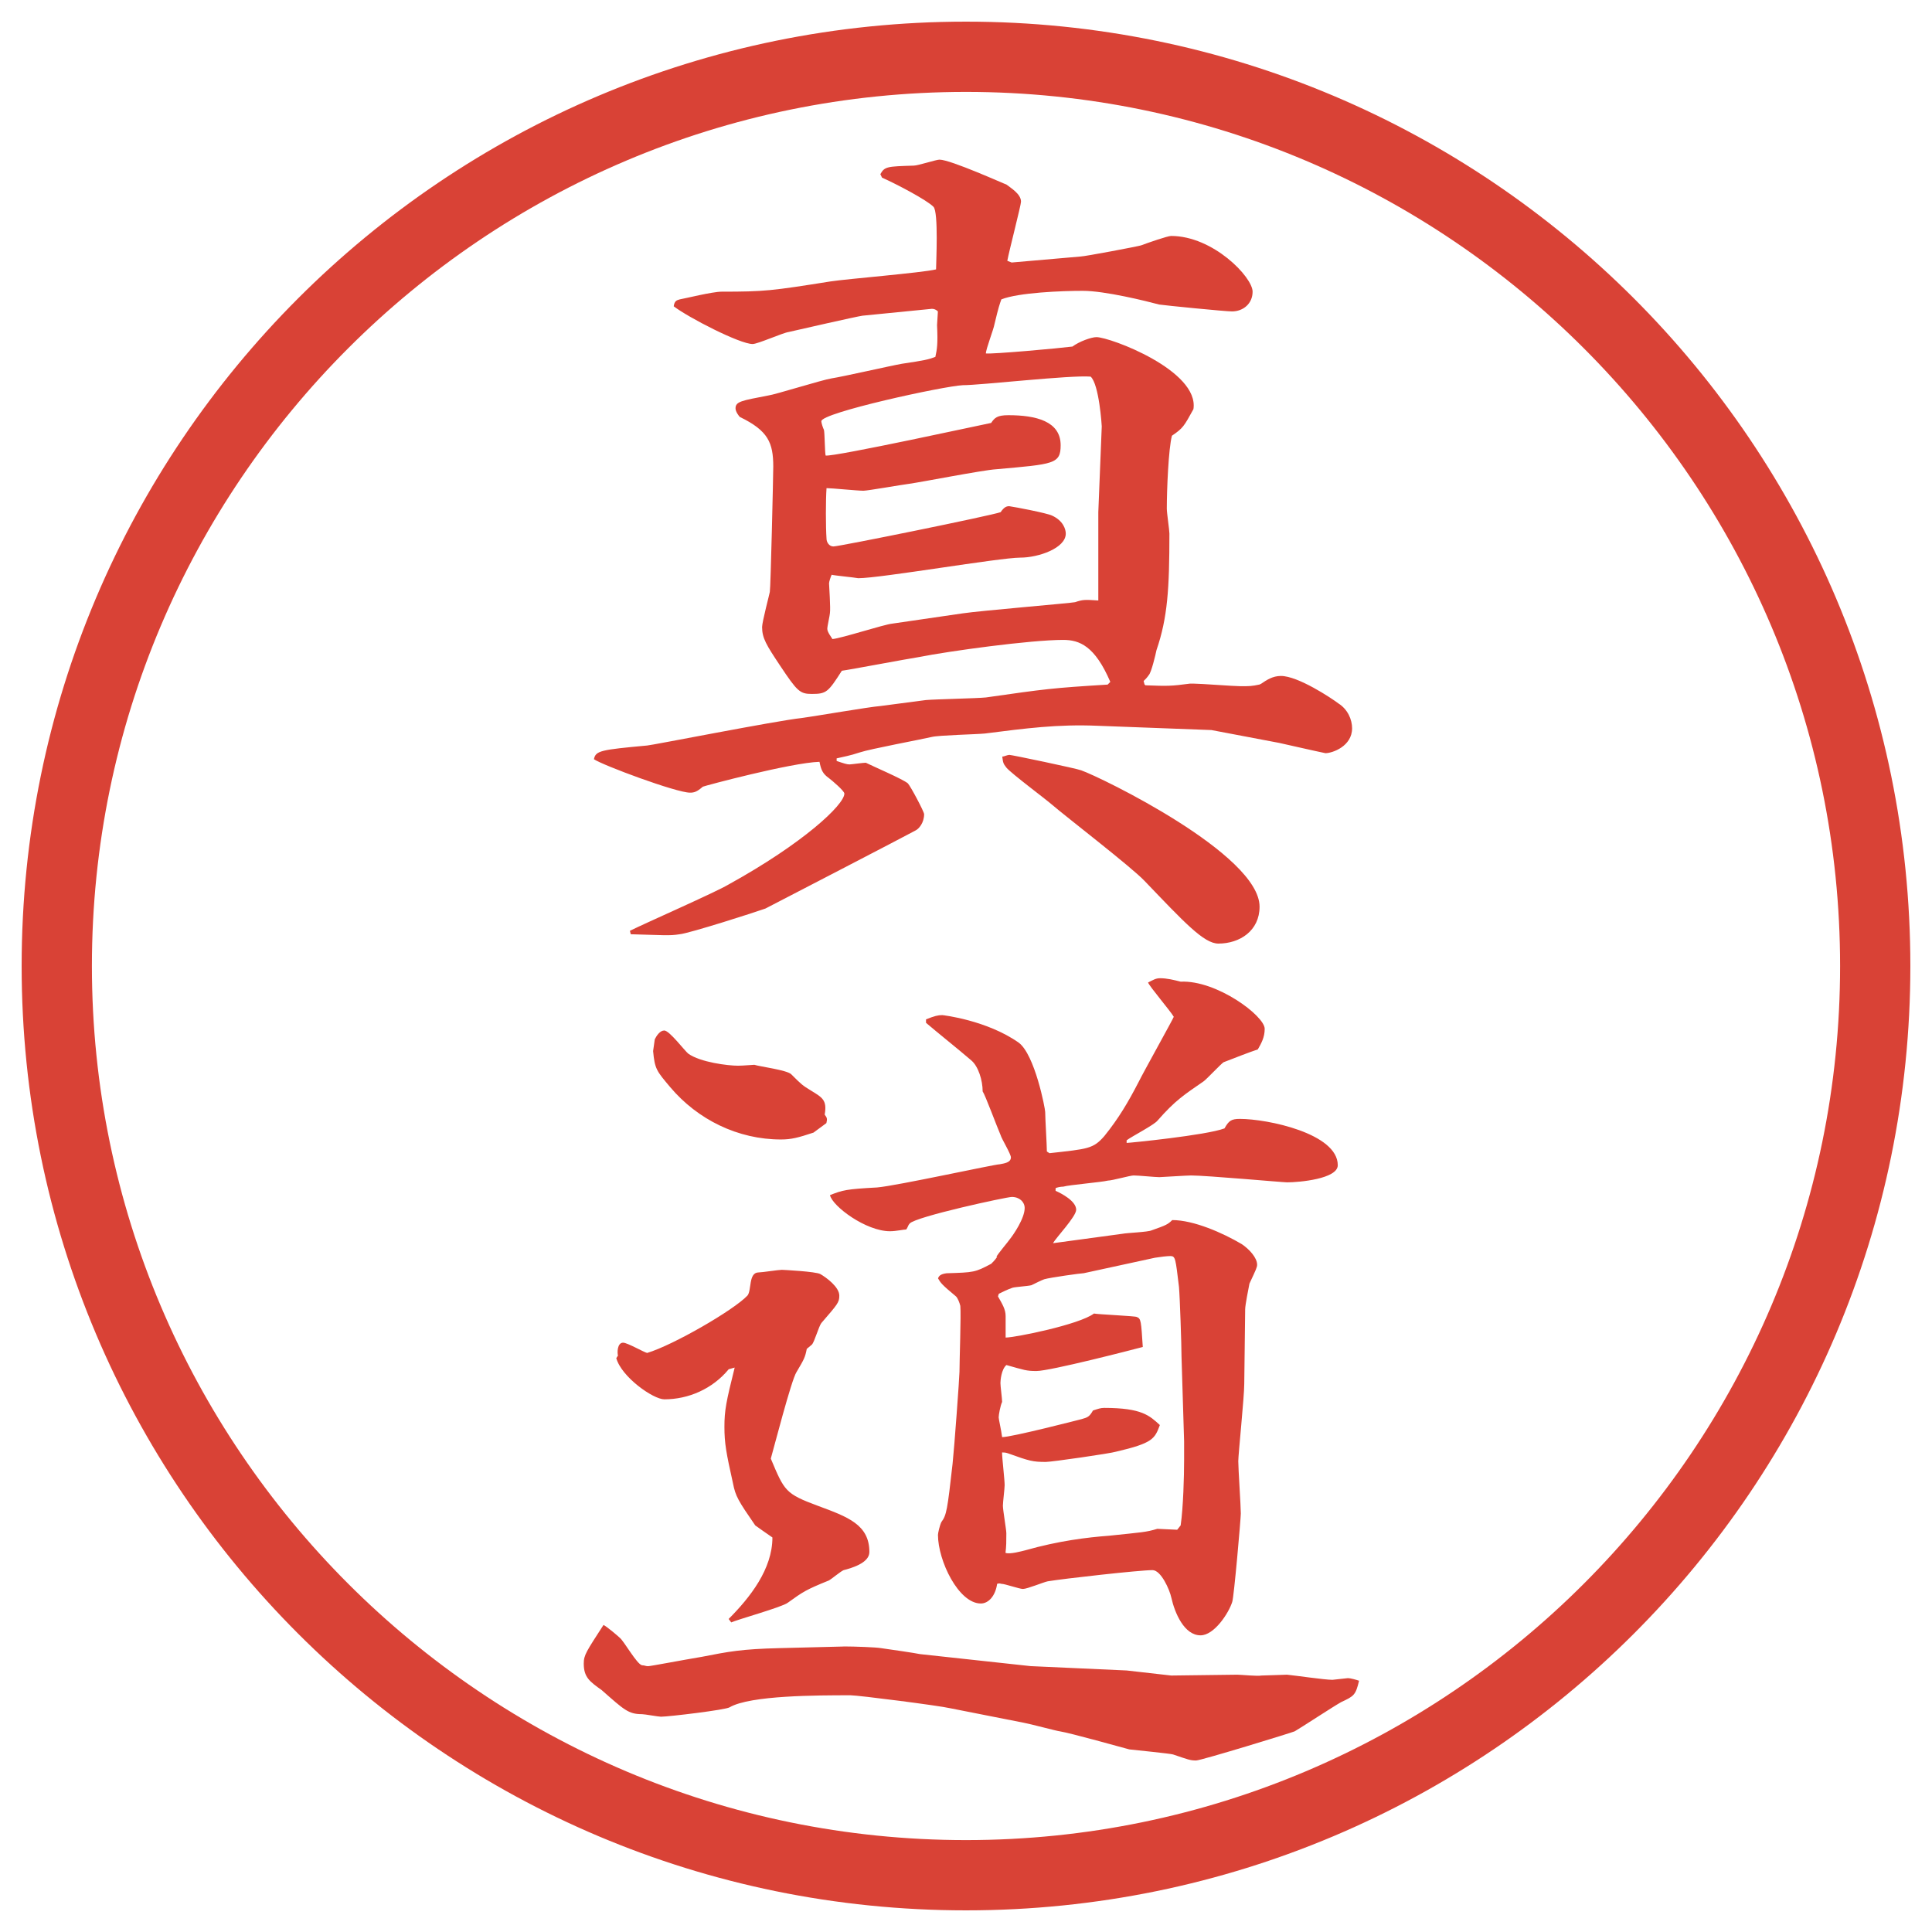
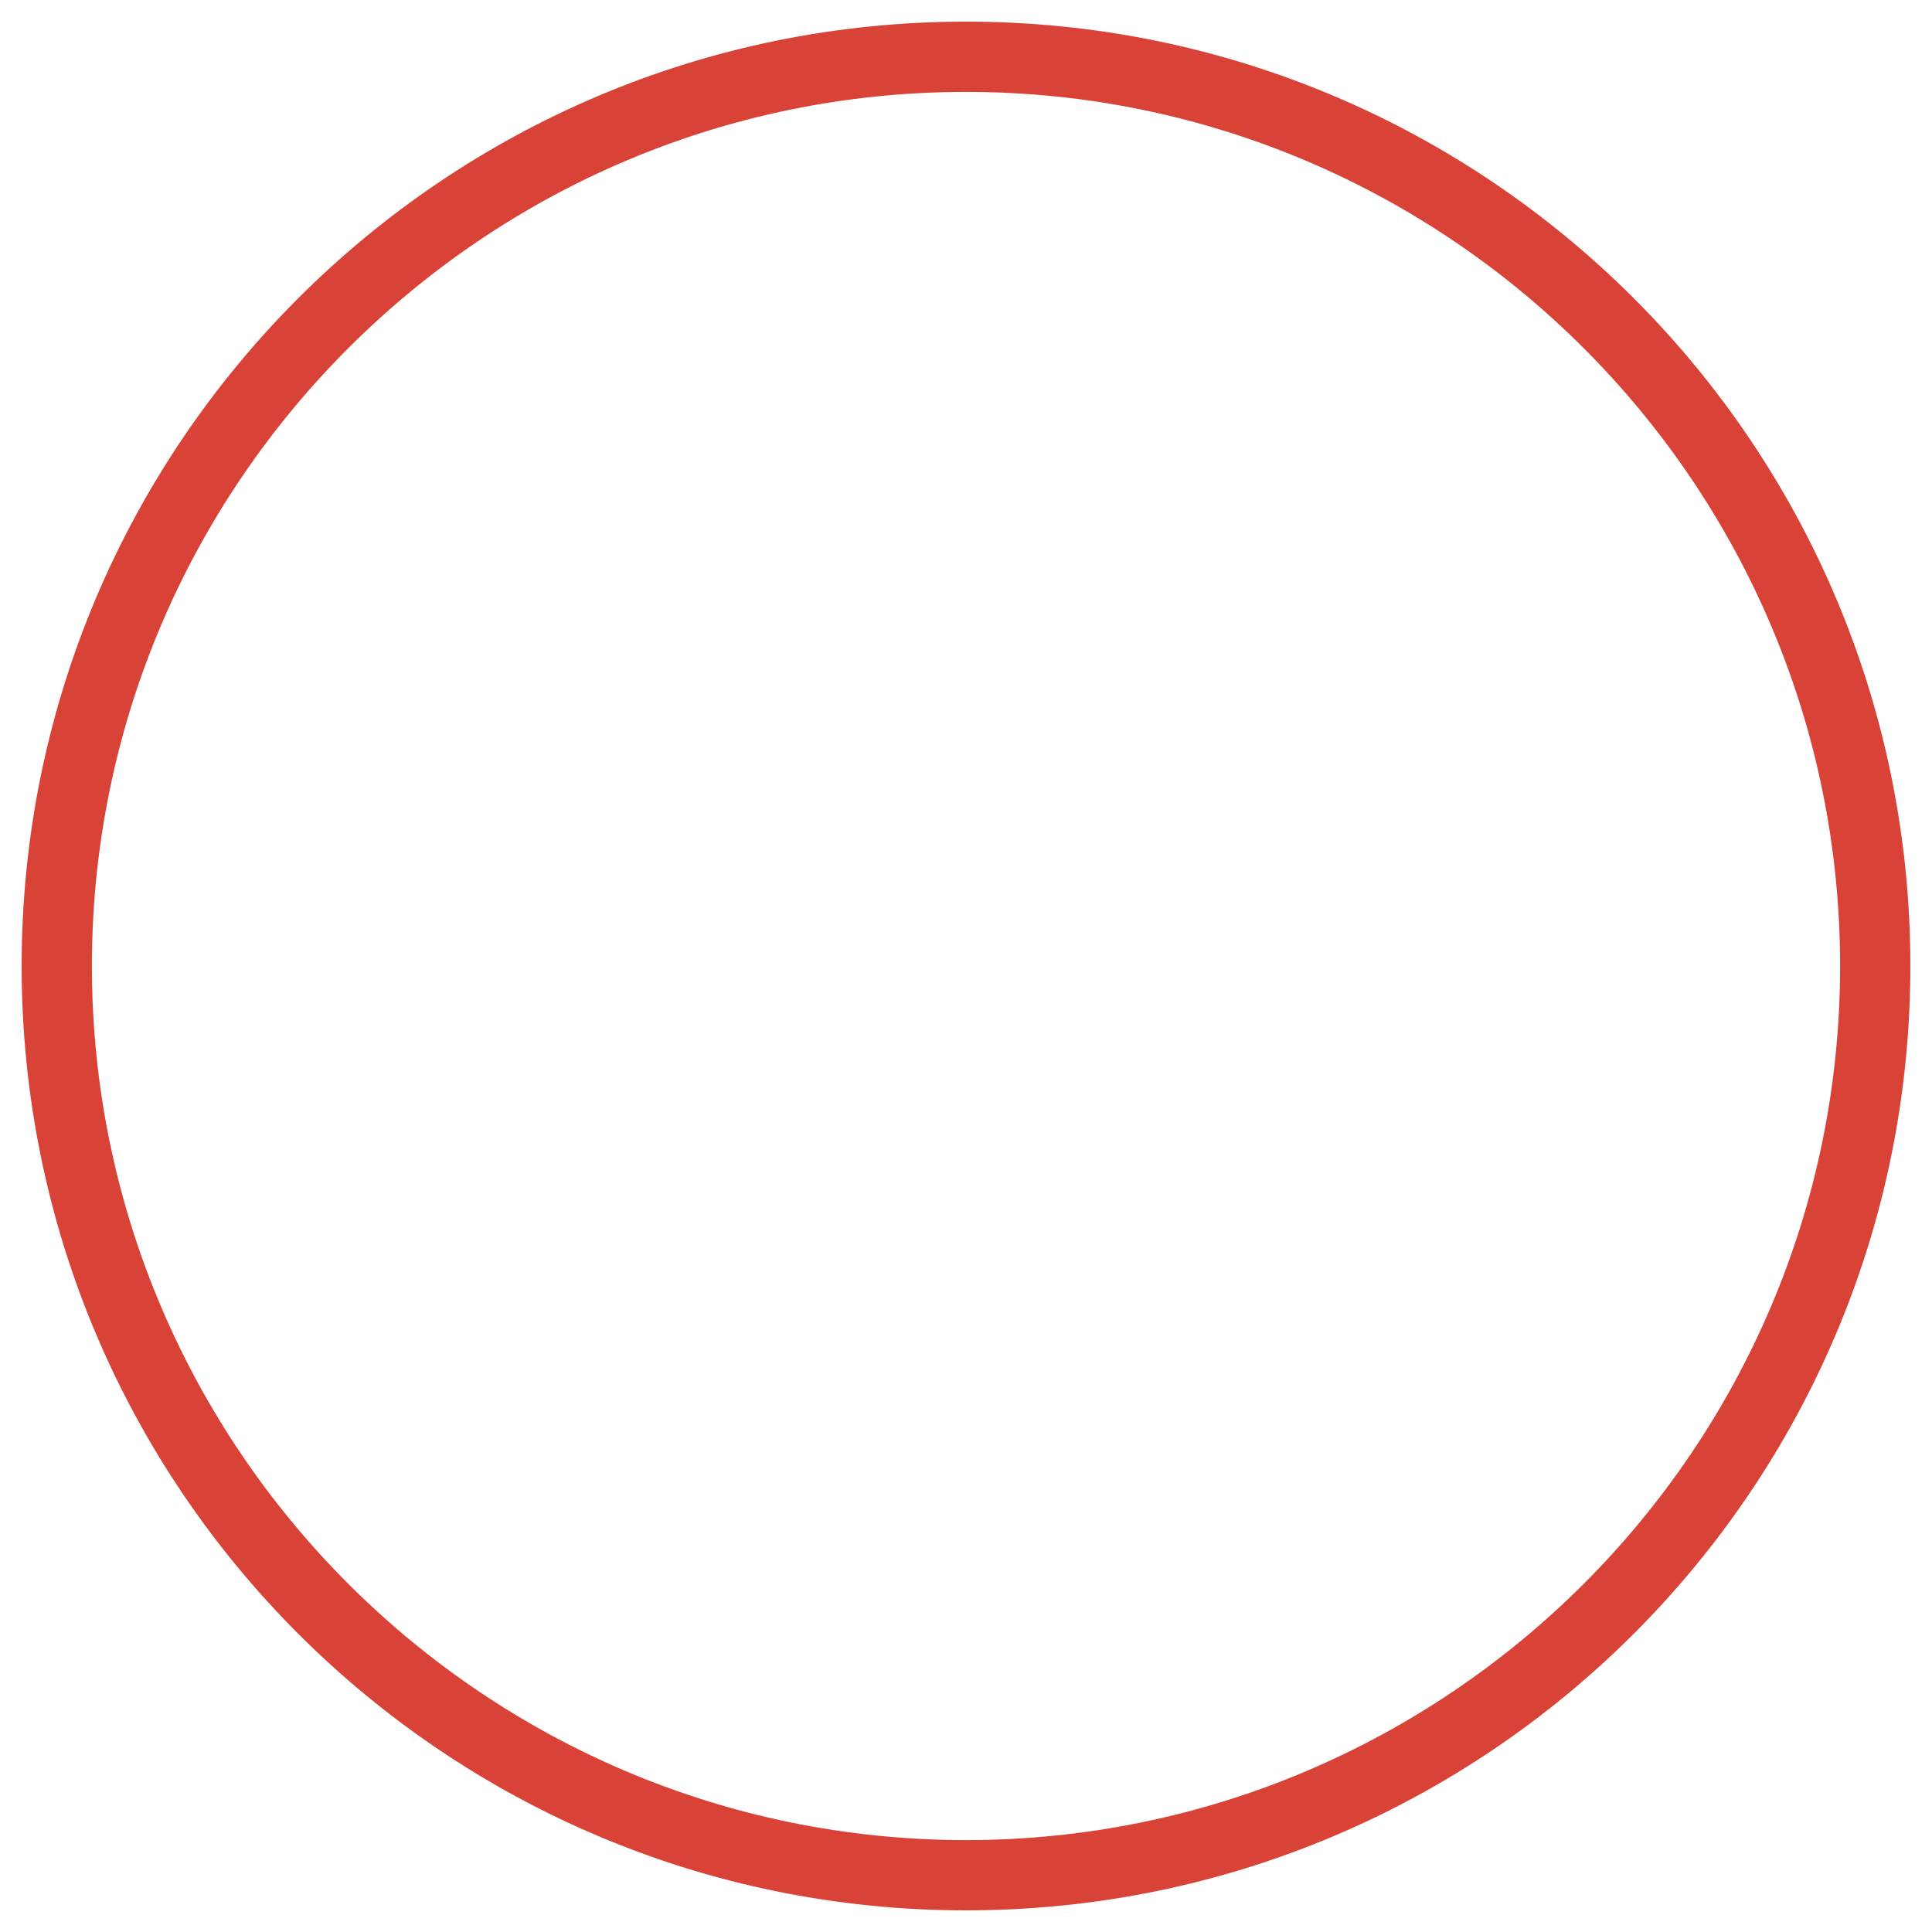
<svg xmlns="http://www.w3.org/2000/svg" version="1.1" viewBox="0 0 27.496 27.496">
  <g>
    <g id="_レイヤー_1" data-name="レイヤー_1">
      <g id="_楕円形_1" data-name="楕円形_1">
        <path d="M13.748,1.308c6.859,0,12.44,5.581,12.44,12.44s-5.581,12.44-12.44,12.44S1.308,20.607,1.308,13.748,6.889,1.308,13.748,1.308M13.748.308C6.325.308.308,6.325.308,13.748s6.017,13.44,13.44,13.44,13.44-6.017,13.44-13.44S21.171.308,13.748.308h0Z" fill="#d94236" />
      </g>
      <g>
-         <path d="M15.802,9.705c-.22-.513-.439-.598-.671-.598-.464,0-1.624.159-2.051.244-.159.024-1.001.183-1.099.195-.195.305-.22.33-.427.33-.171,0-.208-.037-.452-.403-.195-.293-.256-.391-.256-.549,0-.073.11-.488.11-.5.012-.049.049-1.672.049-1.782,0-.342-.073-.513-.476-.708-.012-.012-.061-.073-.061-.122,0-.098.085-.11.464-.183.098-.012.757-.22.903-.244.159-.024.854-.183,1.001-.208.33-.049.378-.061.476-.098.024-.11.037-.183.024-.452l.012-.195q-.037-.037-.085-.037l-.989.098c-.085.012-.891.195-1.05.232-.085.012-.439.171-.513.171-.183,0-.916-.378-1.123-.537.012-.073.037-.085.085-.098.073-.012.464-.11.598-.11.61,0,.708-.012,1.55-.146.244-.037,1.294-.122,1.501-.171,0-.085.037-.818-.037-.891-.098-.098-.513-.317-.732-.415l-.024-.049c.061-.11.098-.11.476-.122.061,0,.317-.085.366-.085.159,0,.94.354.952.354.062.049.208.134.208.244,0,.049-.171.708-.195.842l.062.024.976-.085c.061,0,.83-.146.866-.159.098-.037.378-.134.427-.134.599,0,1.16.586,1.16.793,0,.171-.135.281-.293.281-.098,0-.952-.085-1.037-.098-.184-.049-.77-.195-1.087-.195-.293,0-.915.024-1.159.122-.025.073-.037.098-.098.354-.012.073-.122.354-.122.415.098.012,1.037-.073,1.232-.098.098-.073.269-.134.342-.134.195,0,1.465.476,1.38,1.025-.135.244-.146.269-.306.378-.049.183-.073.769-.073,1.038,0,.061.037.305.037.354,0,.781-.025,1.196-.184,1.66-.012.061-.073.317-.109.354-.025.037-.049.061-.074.085l.013.049.013.012c.316.012.365.012.635-.024h.049c.098,0,.573.037.671.037.122,0,.159,0,.269-.024l.024-.012c.073-.049.159-.11.28-.11.244,0,.721.317.818.391.135.085.195.232.195.354,0,.256-.281.354-.379.354-.121-.024-.549-.122-.658-.146l-.965-.183-1.623-.061c-.562-.024-1.025.037-1.599.11-.11.012-.659.024-.757.049-.159.037-.879.171-1.025.22s-.232.061-.33.085v.037c.11.037.146.049.183.049.024,0,.195-.024.232-.024.098.049.525.232.598.293.037.037.232.403.232.439,0,.122-.073.208-.122.232-.085.049-2.087,1.086-2.136,1.111-.134.049-1.086.354-1.221.366-.146.024-.232.012-.696,0l-.012-.049c.22-.11,1.221-.549,1.404-.659,1.062-.586,1.648-1.135,1.648-1.294,0-.037-.171-.183-.22-.22-.085-.061-.11-.11-.134-.232-.403.012-1.636.342-1.66.354-.085.073-.122.085-.183.085-.195,0-1.245-.391-1.367-.476.024-.122.098-.134.757-.195.049,0,1.843-.354,2.197-.391.183-.024.964-.159,1.123-.171.098-.012.549-.073.647-.085.134-.012.732-.024.854-.037.855-.122.94-.134,1.733-.183l.036-.037ZM13.703,8.729c.244-.037,1.549-.146,1.598-.159.11-.037.135-.037.33-.024v-1.257l.049-1.221c0-.012-.037-.598-.158-.708-.293-.024-1.562.122-1.819.122-.269.012-2.014.391-2.014.513,0,.024.024.098.037.122.012.049.012.317.024.366.11.024,2.344-.464,2.356-.464.049-.073.085-.11.245-.11.391,0,.744.085.744.427,0,.269-.097.269-.915.342-.195.012-1.062.183-1.245.208-.098.012-.586.098-.647.098-.085,0-.452-.037-.525-.037-.012.171-.012.549,0,.72,0,.049.037.11.098.11.085,0,2.246-.439,2.38-.488.049-.073.085-.085.122-.085.086.012.537.098.61.134.159.073.195.195.195.256,0,.208-.39.342-.647.342-.293,0-1.989.293-2.307.293-.061-.012-.33-.037-.378-.049-.012.024-.037.098-.037.122,0,.037.024.354.012.427,0,.024-.037.183-.037.22,0,.049.061.122.073.146.134-.012.732-.208.854-.22l1.001-.146ZM14.362,10.743c.037,0,.964.195,1.025.22.281.098,2.539,1.196,2.539,1.941,0,.342-.281.525-.586.525-.207,0-.488-.305-1.05-.891-.183-.195-1.136-.928-1.318-1.086-.098-.085-.573-.439-.647-.525-.049-.061-.049-.073-.061-.159.024,0,.073-.024.098-.024Z" fill="#d94236" />
-         <path d="M12.006,23.432c.159,0,.464.012.525.023.098.013.513.074.562.086l1.574.171,1.367.062.635.072.94-.012c.049,0,.293.024.342.012.049,0,.329-.012.366-.012.122.012.537.073.646.073.013,0,.208-.024.221-.024.036,0,.121.024.158.037-.049.207-.073.219-.256.305-.11.061-.574.366-.66.415-.023.013-1.33.415-1.403.415-.085,0-.11-.012-.329-.086-.037-.012-.525-.061-.623-.072-.098-.025-.83-.232-.988-.257-.025,0-.439-.11-.513-.122l-1.049-.207c-.159-.037-1.306-.184-1.416-.184-.464,0-1.428,0-1.721.171-.049.036-.867.134-.977.134-.037,0-.232-.036-.269-.036-.195,0-.256-.062-.574-.342-.171-.122-.256-.183-.256-.378,0-.123.037-.172.281-.55.049.024.208.159.232.183.061.049.244.379.317.391.037,0,.049.013.085.013s.476-.085.769-.134c.378-.074.562-.11,1.099-.123l.916-.023ZM8.795,19.293c-.012-.037-.012-.184.073-.184.061,0,.293.135.342.146.366-.109,1.233-.609,1.428-.817.061-.073.012-.329.159-.329.049,0,.281-.037.33-.037.012,0,.488.024.549.061.085.049.269.184.269.306,0,.098-.024.122-.256.391-.037.049-.098.269-.134.306-.024.023-.061.049-.073.061-.024.122-.037.146-.146.33-.073.109-.33,1.11-.366,1.232.195.464.208.5.671.672.427.158.732.268.732.658,0,.159-.269.232-.366.257-.037.013-.183.134-.208.146-.33.134-.366.159-.586.317-.073.061-.732.244-.806.281l-.037-.049c.305-.306.623-.709.623-1.16-.122-.086-.159-.109-.244-.171-.244-.354-.281-.415-.317-.599-.098-.439-.122-.573-.122-.805s.024-.354.146-.843l-.085.024c-.232.281-.574.428-.916.428-.159,0-.61-.318-.684-.586l.024-.037ZM9.32,14.789c.024-.049.073-.123.134-.123.073,0,.293.292.342.33.171.122.562.171.708.171.073,0,.208-.013.232-.013.073.025.464.074.525.135.146.146.159.158.281.232.159.098.232.134.195.342.037.049.037.061.024.121l-.183.135c-.22.073-.317.098-.464.098-.61,0-1.184-.281-1.575-.744-.195-.232-.22-.257-.244-.514l.024-.17ZM13.178,14.508c.122-.049.171-.061.232-.061.012,0,.635.073,1.087.391.231.17.378.939.378.988,0,.086.024.477.024.562l.037.024c.548-.061.622-.061.781-.244.207-.256.342-.488.488-.77.072-.146.488-.891.5-.927-.049-.085-.342-.427-.366-.488.073-.037.11-.061.171-.061.098,0,.195.024.293.049.513-.024,1.196.488,1.196.671,0,.122-.049.208-.098.293-.11.036-.329.121-.488.183-.049.036-.231.231-.28.269-.281.195-.403.269-.66.562-.049.062-.378.231-.439.28v.037c.037,0,1.136-.109,1.393-.207.061-.11.098-.135.219-.135.391,0,1.393.207,1.393.659,0,.195-.55.244-.721.244-.061,0-1.147-.098-1.367-.098-.061,0-.428.024-.451.024-.062,0-.293-.024-.367-.024-.049,0-.305.073-.365.073-.098.024-.55.061-.635.086-.037,0-.098.012-.11.023v.037c.085.037.293.146.293.269,0,.098-.293.403-.329.476l.988-.134c.061-.013.366-.024.415-.049.208-.073.231-.085.293-.146.306,0,.72.183.989.342.109.073.219.195.219.293,0,.036-.012.062-.109.269-.012.061-.061.305-.061.366,0,.171-.013.915-.013,1.062,0,.184-.085,1.002-.085,1.1,0,.109.036.635.036.744,0,.073-.098,1.196-.122,1.258-.049.158-.256.476-.451.476-.232,0-.367-.317-.416-.537-.023-.11-.146-.391-.268-.391-.184,0-1.27.122-1.49.159-.061.012-.293.109-.354.109-.049,0-.256-.073-.305-.073-.013,0-.025-.013-.062,0-.024.171-.122.28-.232.28-.317,0-.61-.609-.61-.977,0-.023.024-.134.049-.183.073-.098.085-.171.159-.83.024-.22.098-1.233.098-1.306,0-.159.024-.818.012-.94-.012-.049-.037-.11-.061-.134-.208-.172-.22-.195-.256-.257.012-.036.037-.062.122-.073.391-.012.403-.012.635-.135.024-.023.049-.049.085-.098h-.012c.025-.049.171-.219.195-.256.049-.061.208-.293.208-.439,0-.086-.073-.158-.183-.158-.074,0-1.368.28-1.453.378-.024.024-.024.049-.049.085-.037,0-.146.025-.232.025-.342,0-.818-.354-.854-.514.183-.072.232-.085.671-.109.281-.024,1.672-.33,1.745-.33.062-.012.159-.023.159-.098,0-.049-.134-.268-.146-.316-.049-.11-.22-.574-.256-.623,0-.158-.061-.354-.159-.439-.183-.158-.476-.391-.647-.537v-.049ZM16.754,21.771l.049-.062c.037-.257.049-.696.049-.928v-.269l-.037-1.209c0-.158-.023-.842-.036-.988-.049-.402-.049-.439-.122-.439-.049,0-.146.012-.22.024l-1.013.22c-.037,0-.476.061-.562.086-.036.012-.134.061-.183.085-.049.013-.231.024-.269.036-.073.025-.146.062-.195.086l-.012.037c.061.109.109.183.109.28v.306c.135,0,1.049-.184,1.257-.342.049.012.598.036.609.049.062.023.062.061.086.427-.135.036-1.318.342-1.513.342-.146,0-.171-.013-.428-.085-.072.061-.085.219-.085.256,0,.049.024.22.024.269-.024.049-.049.183-.049.22,0,.024.037.184.049.281.135,0,1.085-.244,1.134-.257.086-.024.11-.036.159-.122.073-.024.11-.037.159-.037.537,0,.646.11.793.244-.073.195-.098.257-.623.379-.072.024-.915.146-1,.146-.184,0-.232-.012-.537-.122-.037-.013-.062-.013-.086-.013,0,.074.037.391.037.465,0,.049-.025.244-.025.293,0,.061.049.342.049.391,0,.121,0,.183-.012.28.061.024.232-.024.281-.036.475-.135.878-.184,1.195-.208.465-.049.525-.049.684-.098l.281.013Z" fill="#d94236" />
-       </g>
+         </g>
    </g>
  </g>
</svg>